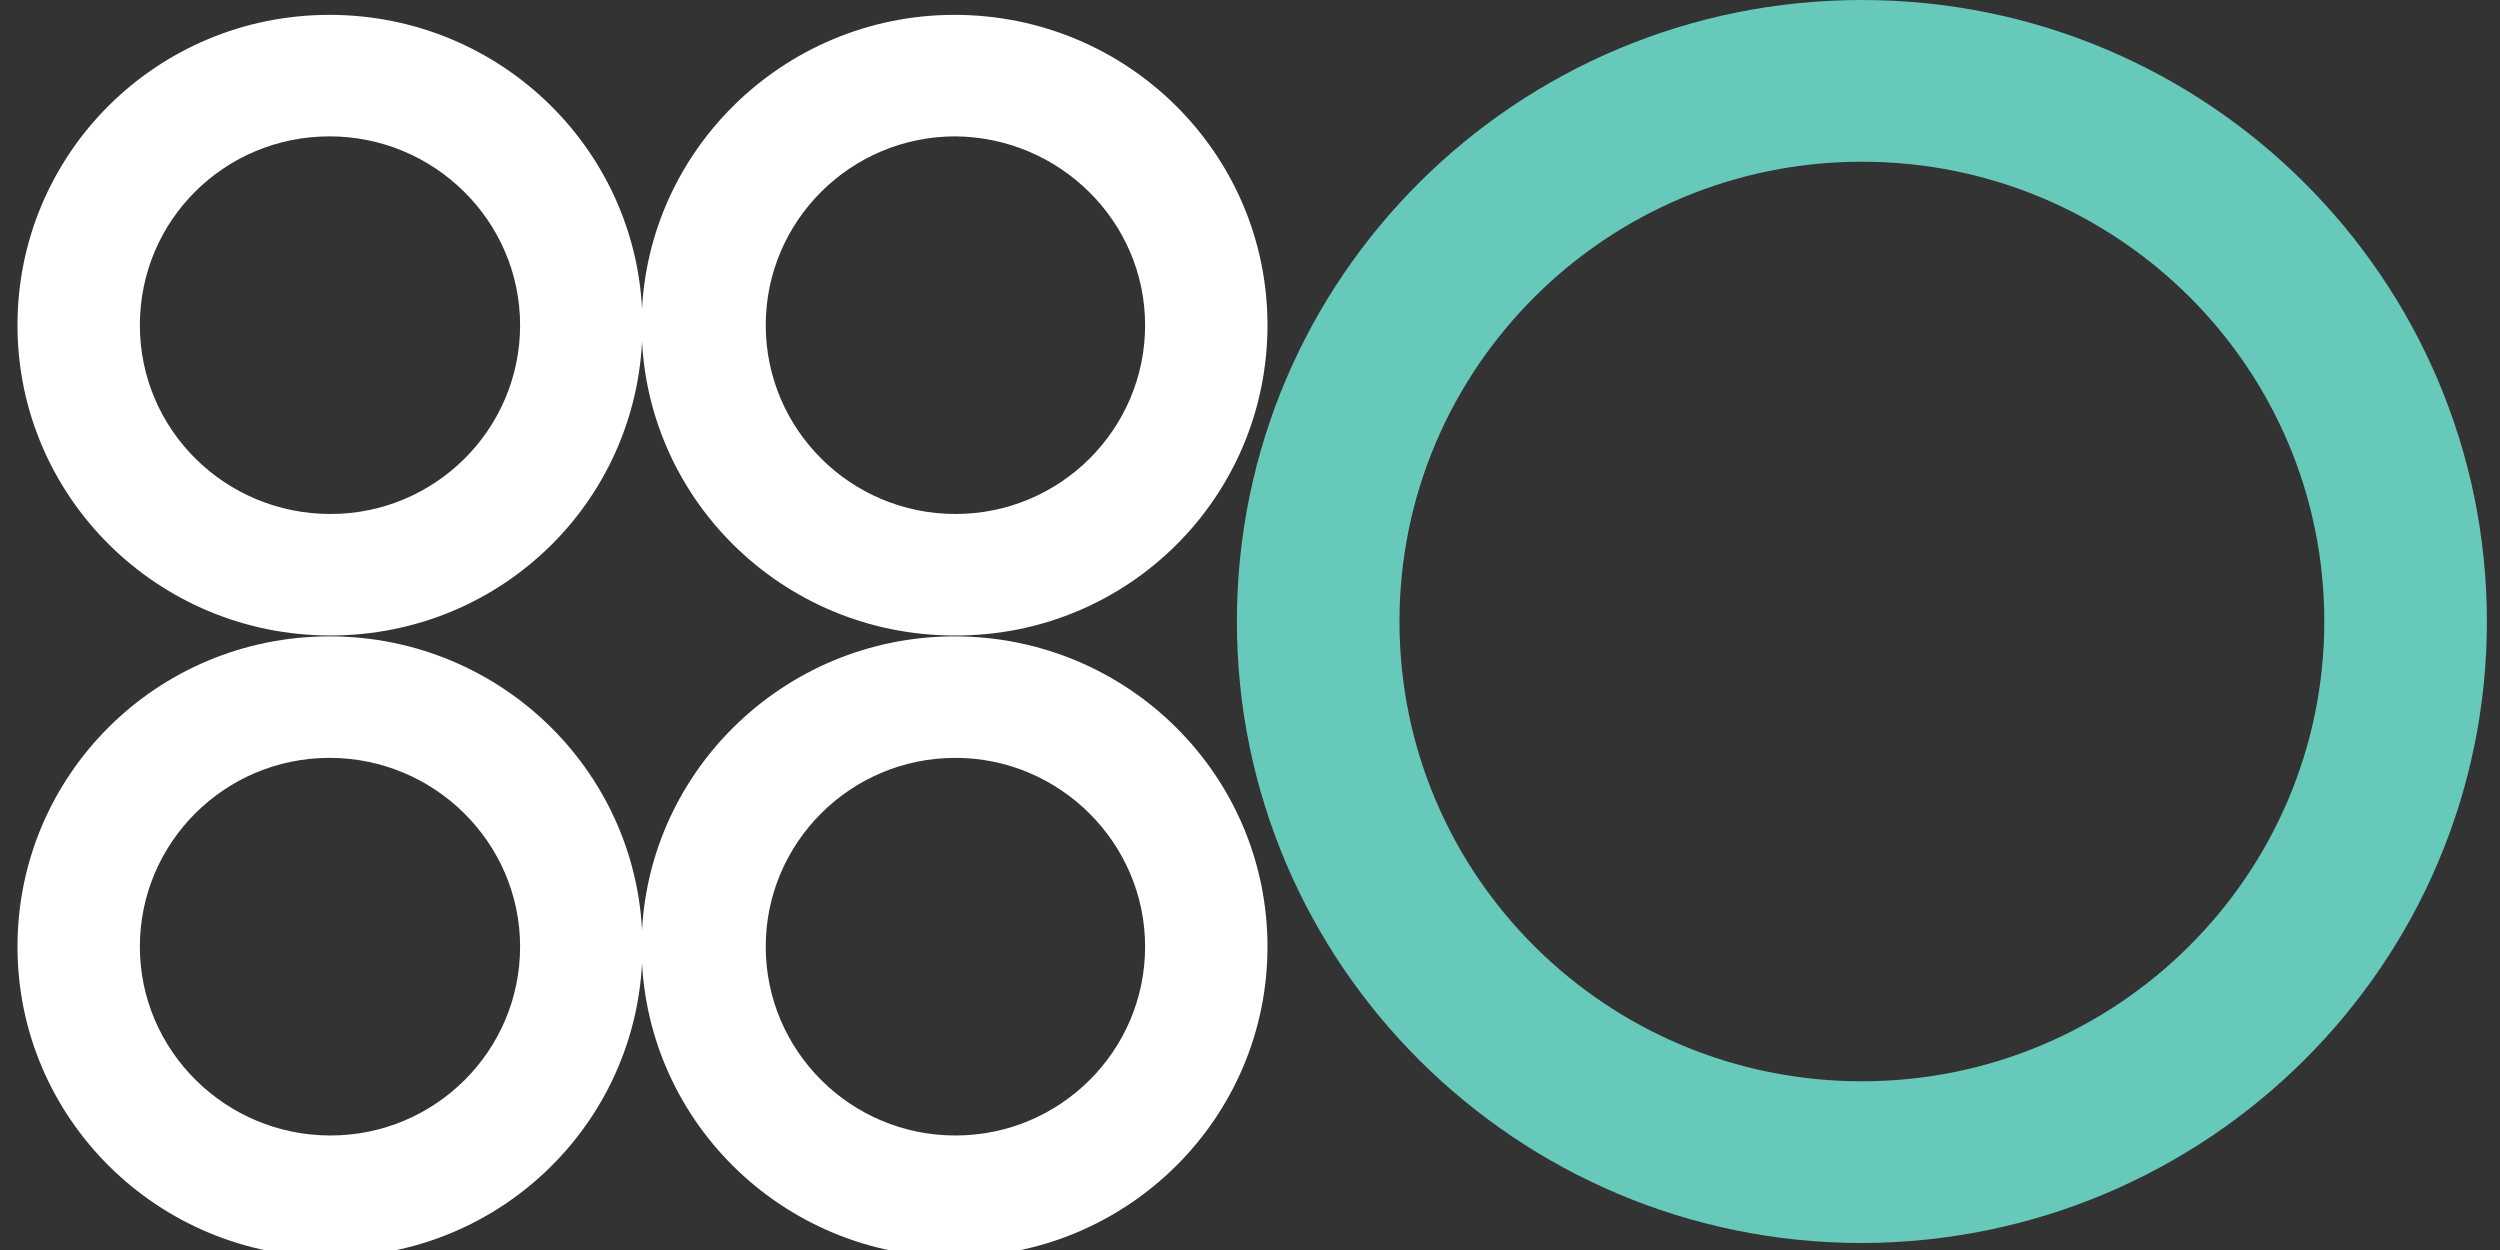
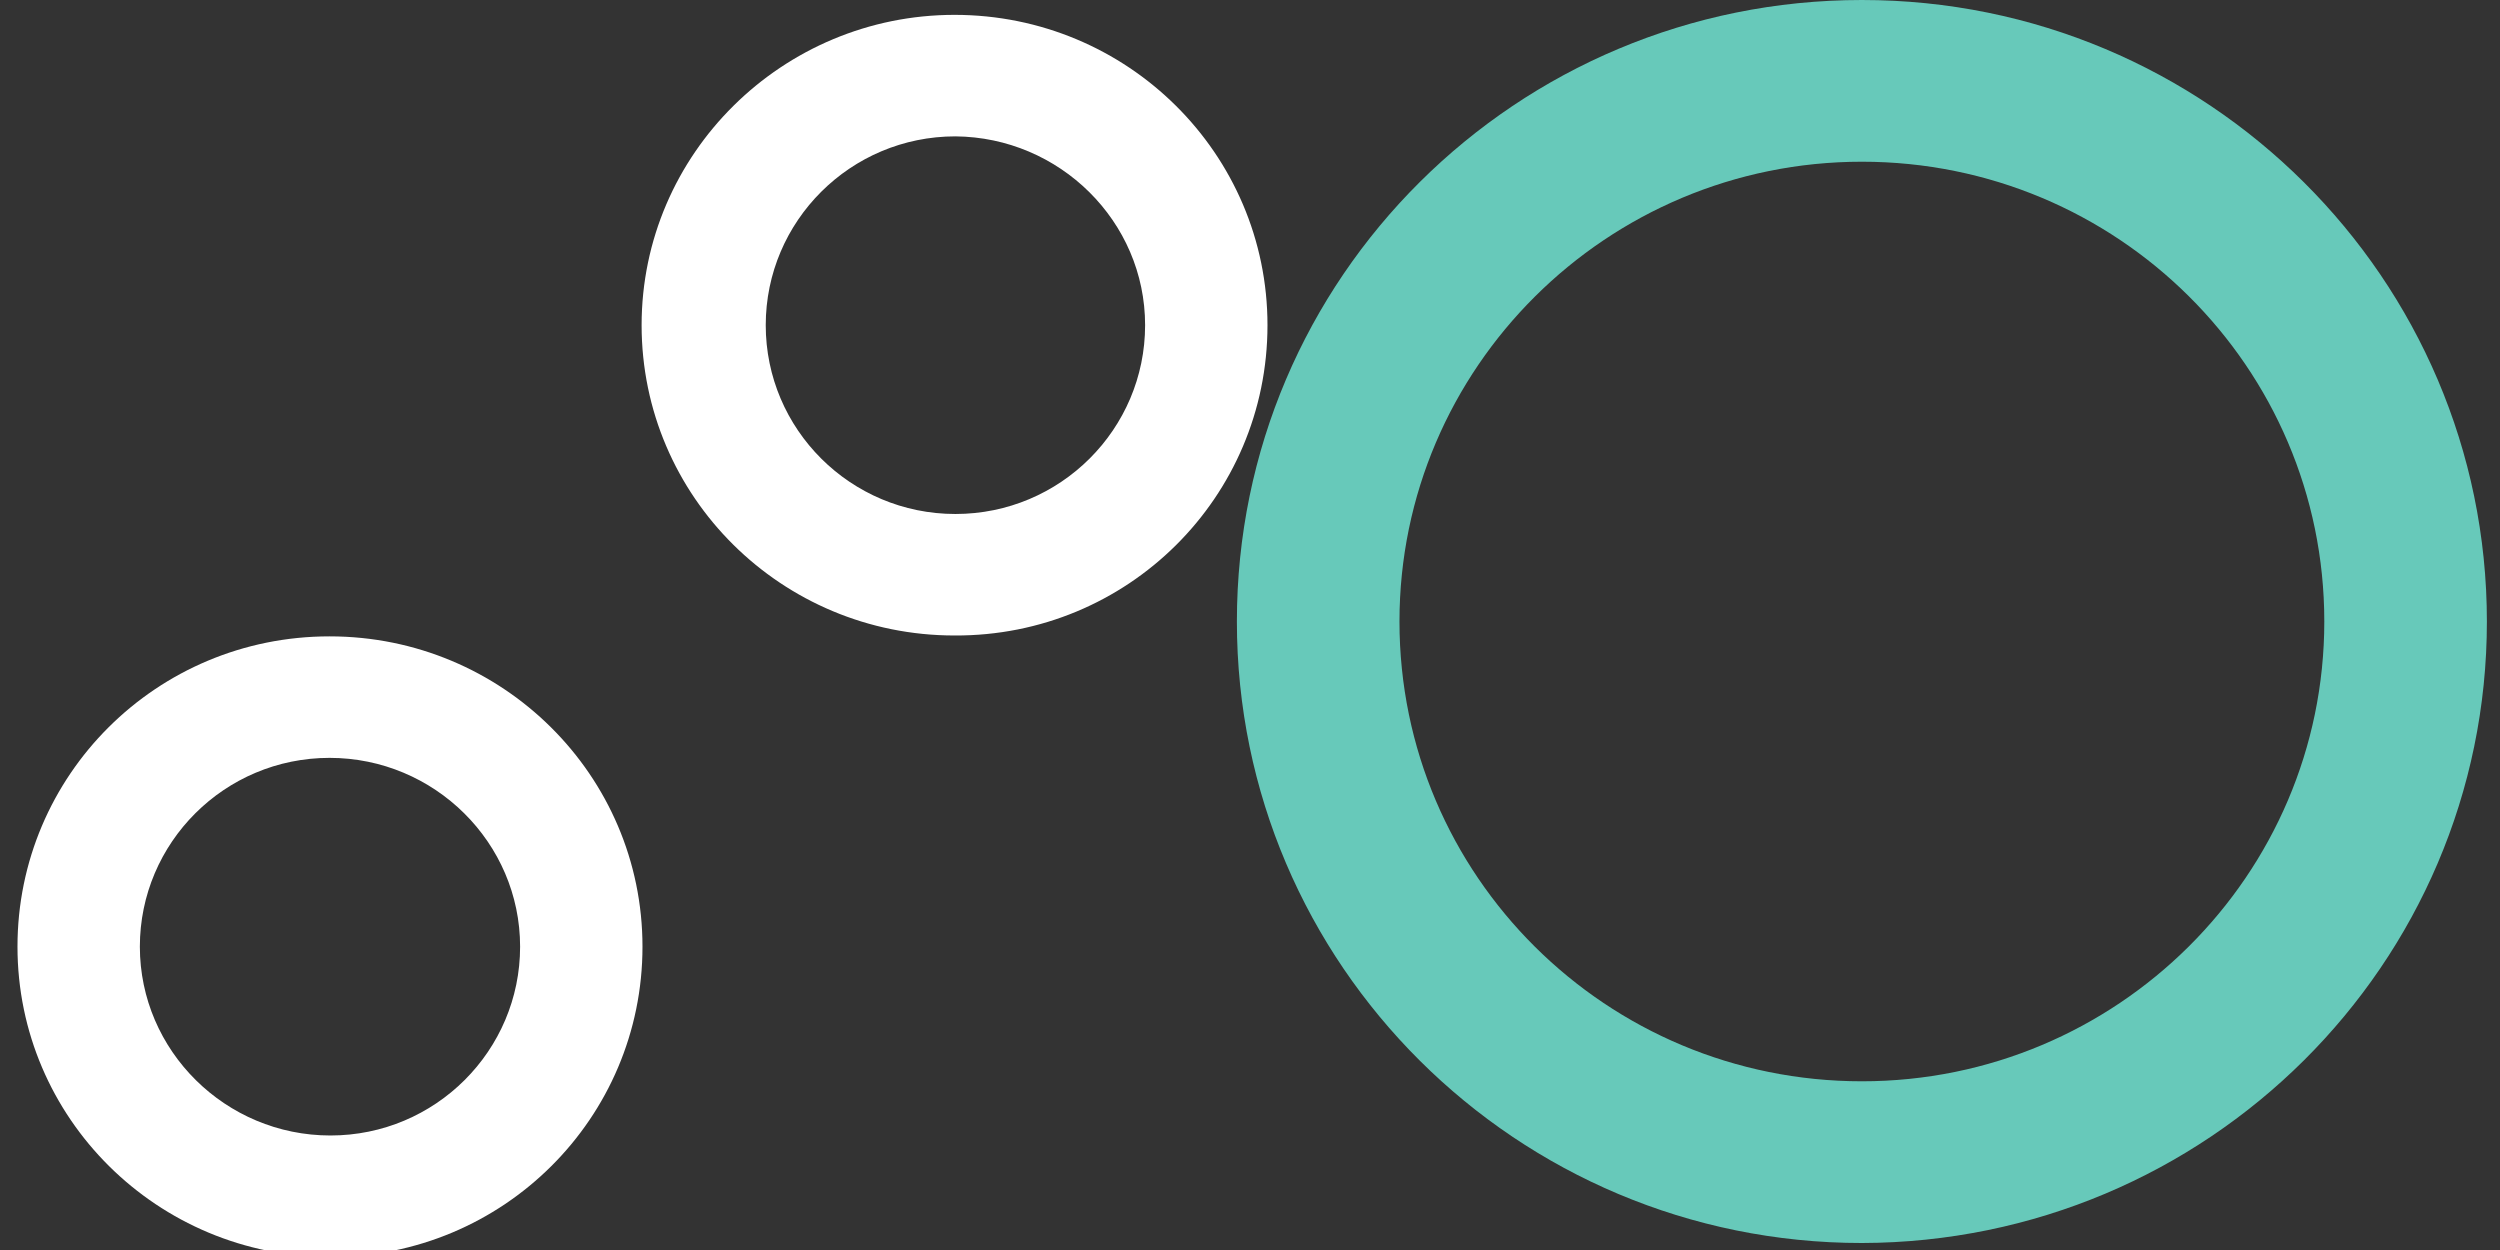
<svg xmlns="http://www.w3.org/2000/svg" id="Layer_1" x="0px" y="0px" viewBox="0 0 286 143" style="enable-background:new 0 0 286 143;" xml:space="preserve">
  <rect x="0" y="0" width="286" height="143" fill="#333333" stroke="none" />
  <style type="text/css">	.st0{fill:#67C9BA;}	.st1{fill:#FFFFFF;}</style>
  <path class="st0" d="M265.9,71.1c0,29-23.7,52.6-52.9,52.6c-29.2,0-52.9-23.5-52.9-52.6c0-29,23.7-52.6,52.9-52.6 C242.2,18.5,265.9,42,265.9,71.1z M284.5,71.1c0-39.2-32-71.1-71.5-71.1c-39.5,0-71.5,31.8-71.5,71.1c0,39.2,32,71.1,71.5,71.1 C252.5,142.1,284.5,110.3,284.5,71.1z" />
-   <path class="st1" d="M59.5,37.2c0,11.9-9.7,21.6-21.7,21.6S16,49.2,16,37.2s9.7-21.6,21.7-21.6S59.5,25.3,59.5,37.2z M73.5,37.2 c0-19.6-16-35.5-35.8-35.5S2,17.6,2,37.2s16,35.5,35.8,35.5S73.5,56.9,73.5,37.2z" />
  <path class="st1" d="M59.5,108.3c0,11.9-9.7,21.6-21.7,21.6S16,120.2,16,108.3c0-11.9,9.7-21.6,21.7-21.6S59.5,96.4,59.5,108.3z  M73.5,108.3c0-19.6-16-35.5-35.8-35.5S2,88.7,2,108.3c0,19.6,16,35.5,35.8,35.5S73.5,127.9,73.5,108.3z" />
  <path class="st1" d="M131,37.2c0,11.9-9.7,21.6-21.7,21.6c-12,0-21.7-9.7-21.7-21.6s9.7-21.6,21.7-21.6 C121.2,15.7,131,25.3,131,37.2z M145,37.2c0-19.6-16-35.5-35.8-35.5c-19.7,0-35.8,15.9-35.8,35.5s16,35.5,35.8,35.5 C129,72.8,145,56.9,145,37.2z" />
-   <path class="st1" d="M131,108.3c0,11.9-9.7,21.6-21.7,21.6c-12,0-21.7-9.7-21.7-21.6c0-11.9,9.7-21.6,21.7-21.6 C121.2,86.7,131,96.4,131,108.3z M145,108.3c0-19.6-16-35.5-35.8-35.5c-19.7,0-35.8,15.9-35.8,35.5c0,19.6,16,35.5,35.8,35.5 C129,143.8,145,127.9,145,108.3z" />
</svg>